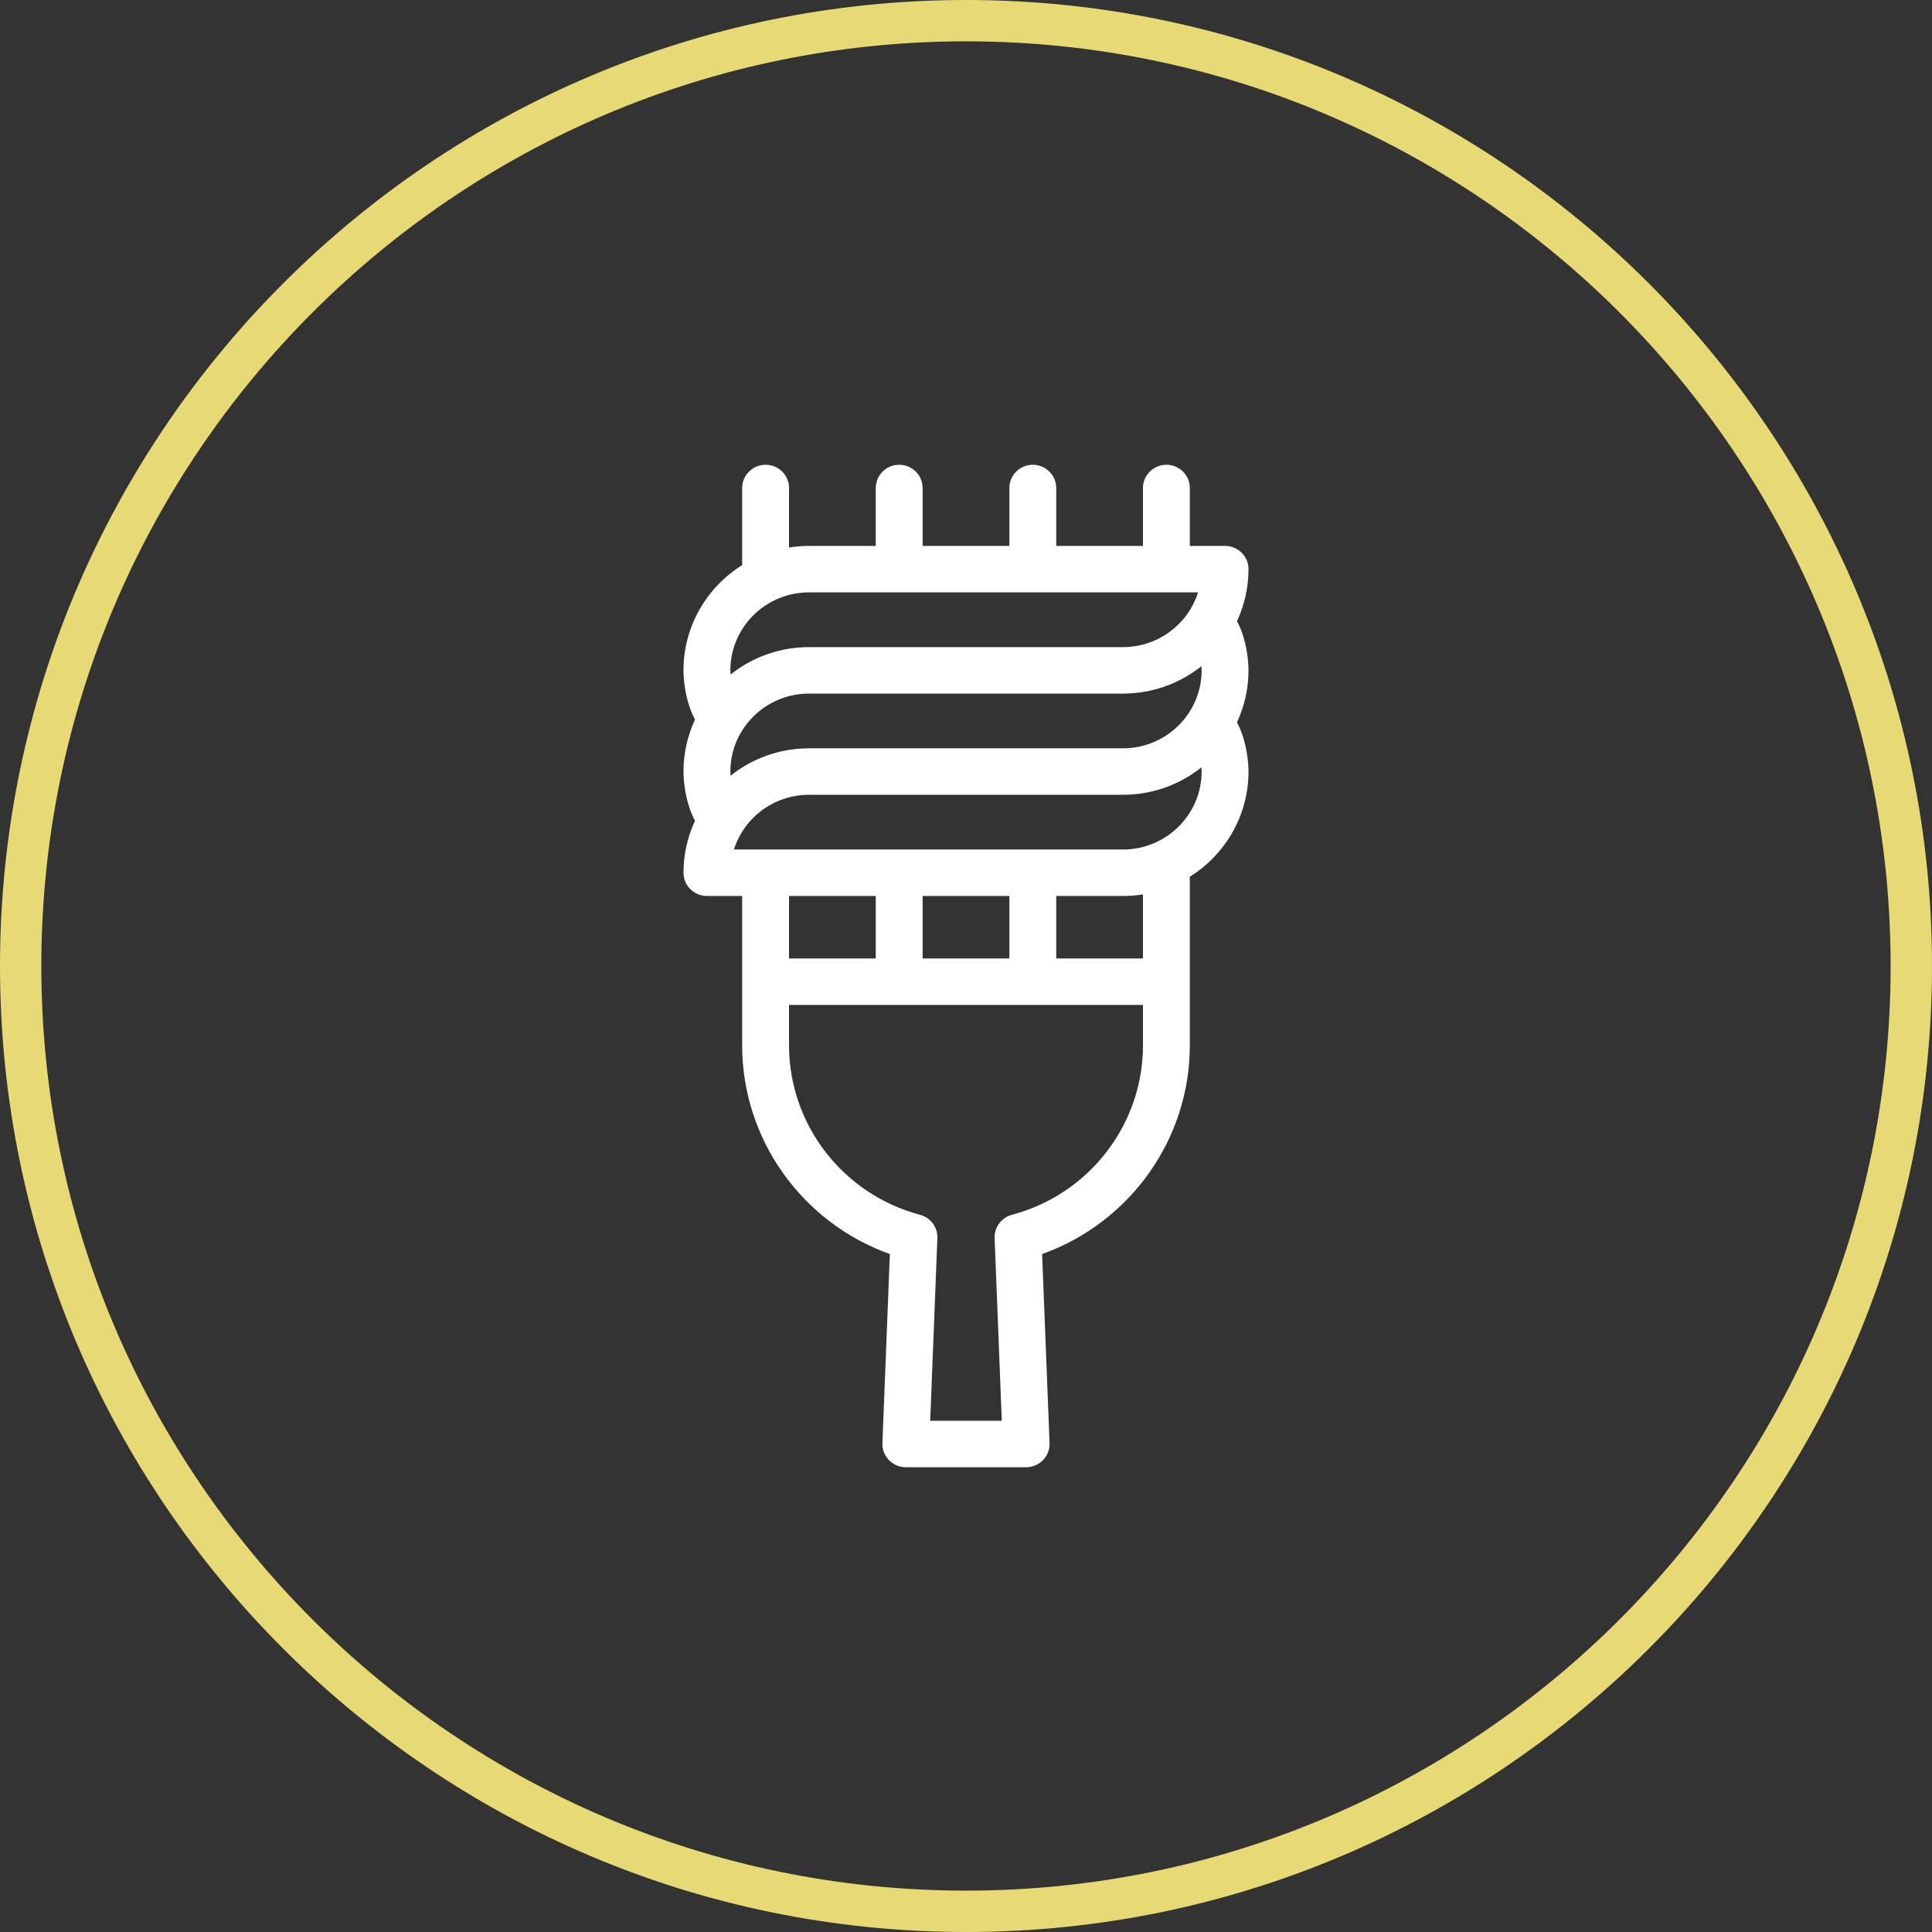
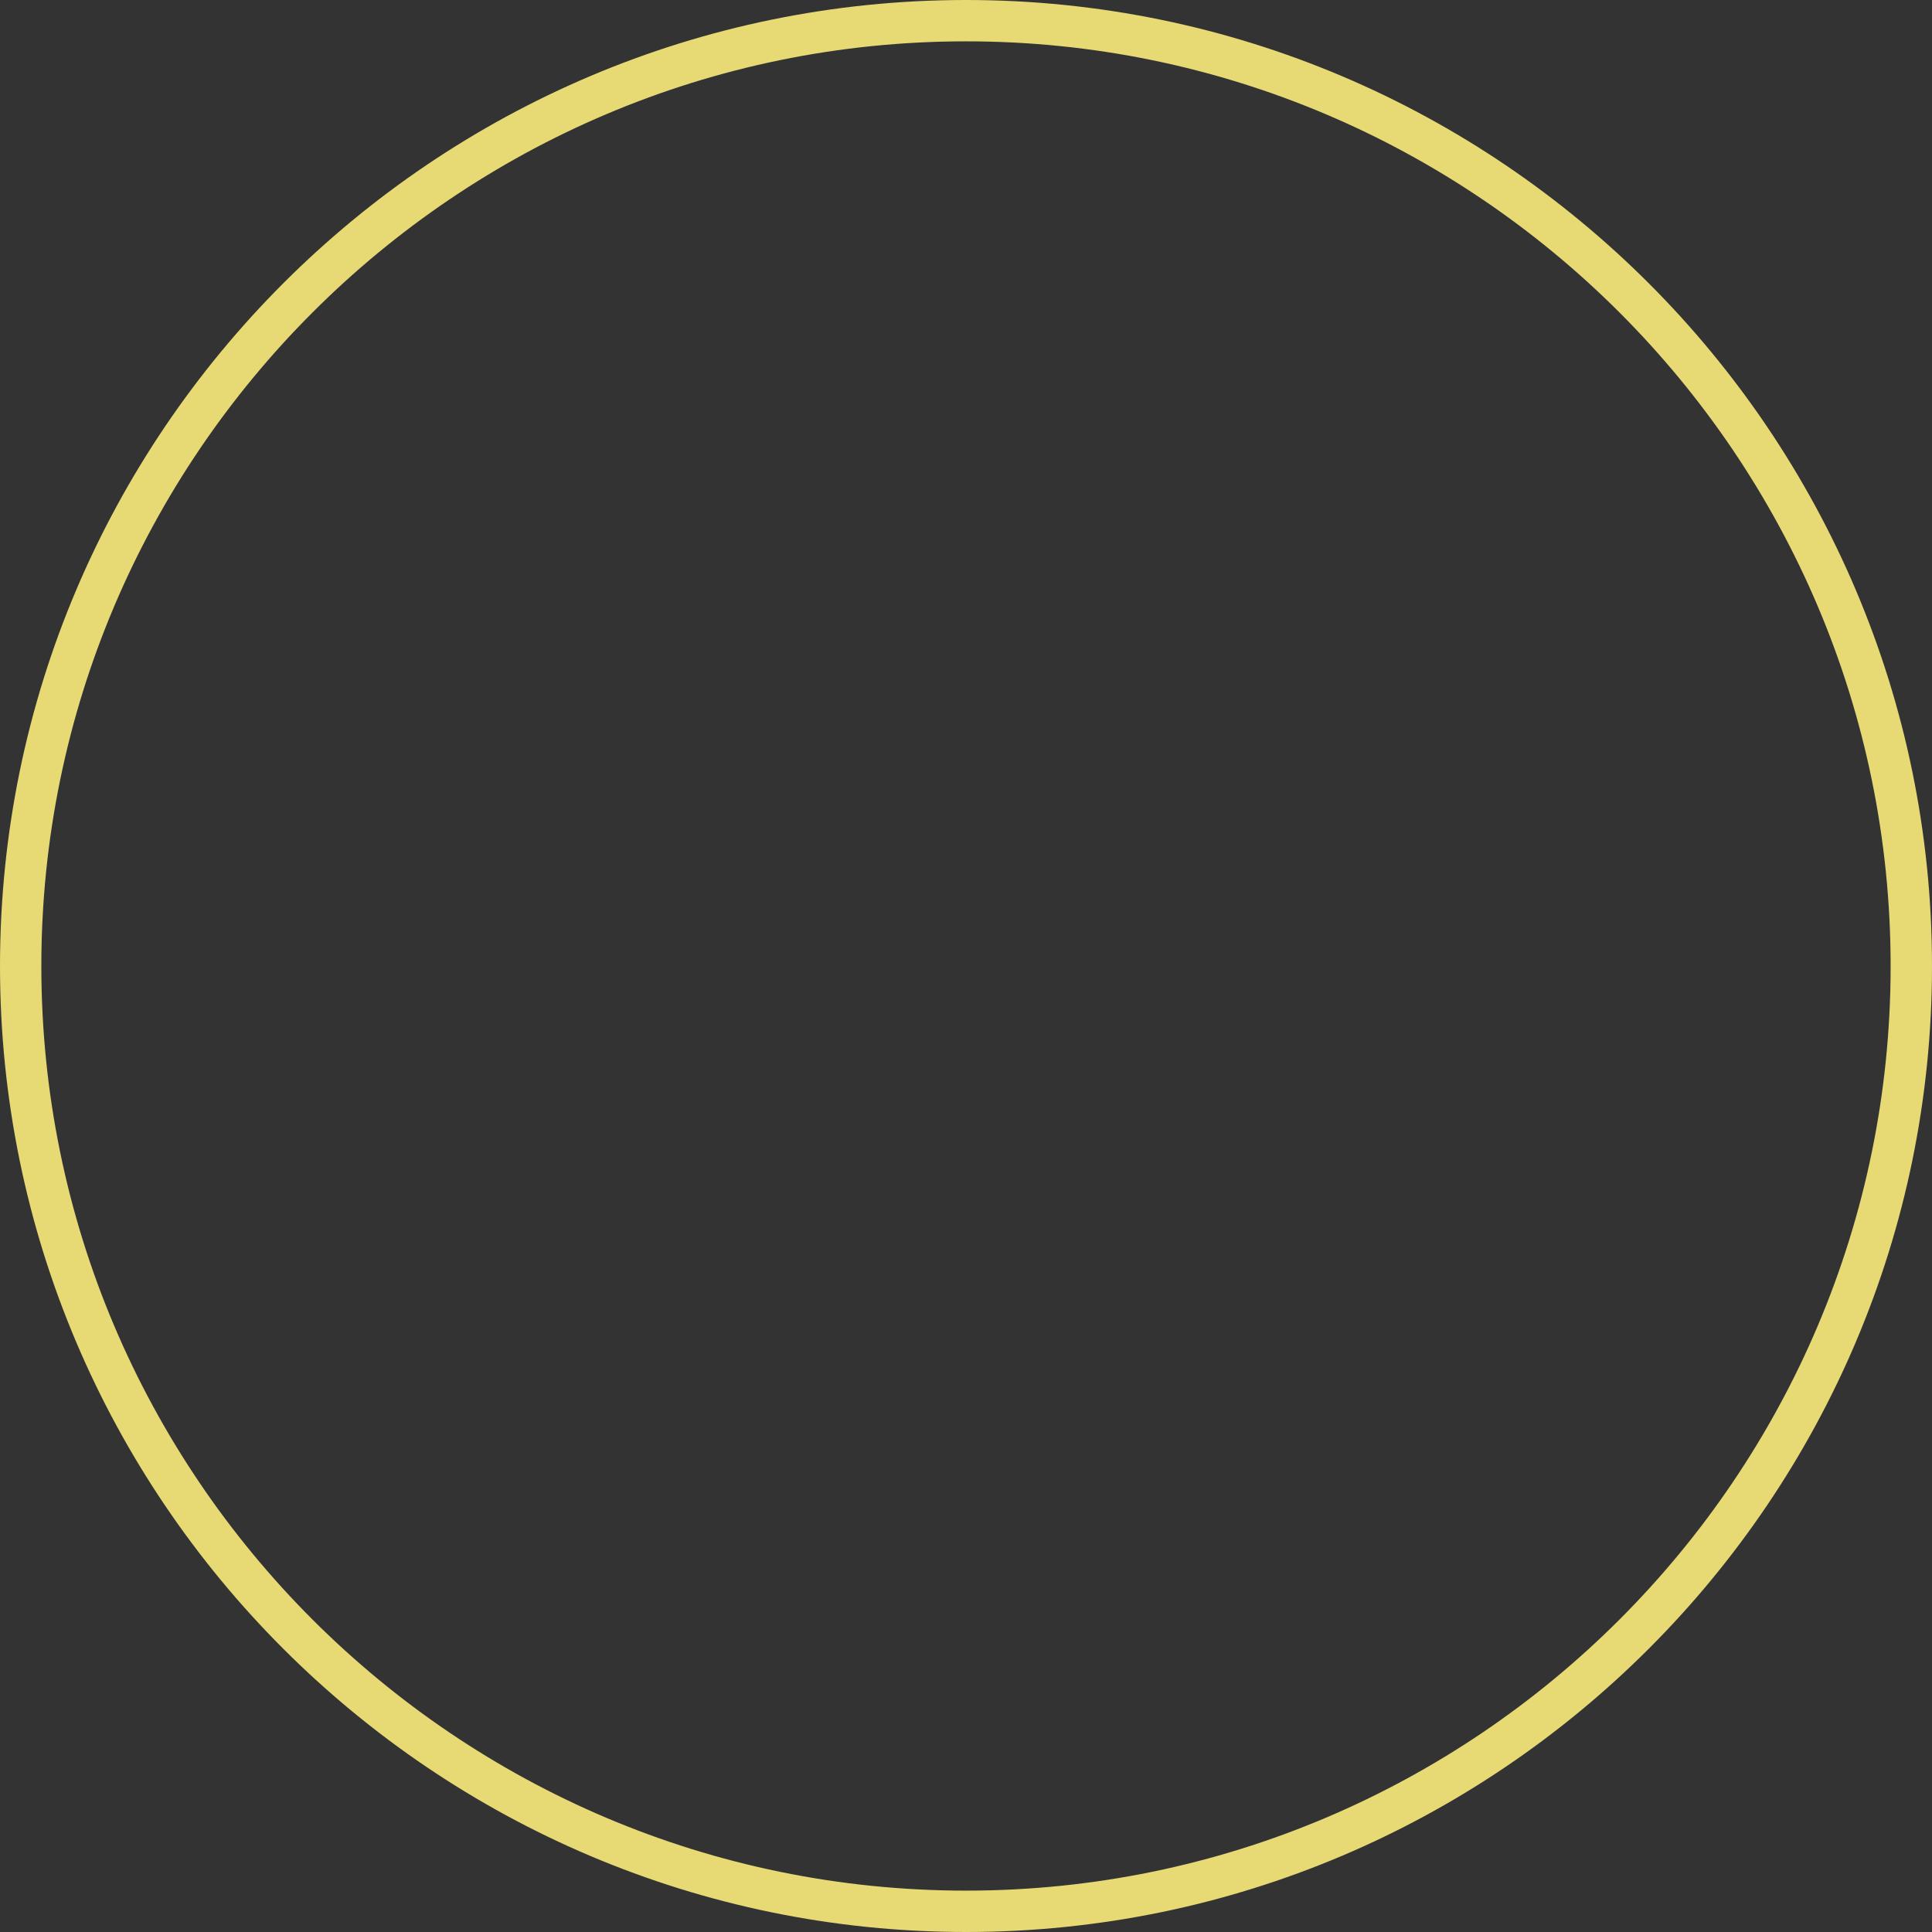
<svg xmlns="http://www.w3.org/2000/svg" width="212" height="212" viewBox="0 0 212 212" fill="none">
  <rect x="0" y="0" width="212" height="212" fill="#333333" stroke="none" />
  <path d="M106.009 212C47.555 212 0 164.454 0 106.009C0 47.555 47.555 0 106.009 0C164.454 0 212 47.555 212 106.009C212 164.449 164.449 212 106.009 212ZM106.009 4.536C50.058 4.536 4.536 50.054 4.536 106.009C4.536 161.951 50.054 207.46 106.009 207.46C161.951 207.46 207.46 161.946 207.46 106.009C207.46 50.058 161.946 4.536 106.009 4.536V4.536Z" fill="#E7D974" />
-   <path d="M135.735 68.159C136.545 66.422 137 64.49 137 62.453C137 61.046 135.848 59.904 134.428 59.904H130.562V53.549C130.562 52.142 129.41 51 127.99 51C126.57 51 125.418 52.142 125.418 53.549V59.904H115.902V53.549C115.902 52.142 114.75 51 113.33 51C111.91 51 110.758 52.142 110.758 53.549V59.904H101.242V53.549C101.242 52.142 100.09 51 98.67 51C97.25 51 96.098 52.142 96.098 53.549V59.904H88.776C88.028 59.904 87.296 59.966 86.582 60.079V53.549C86.582 52.142 85.43 51 84.01 51C82.59 51 81.438 52.142 81.438 53.549V62.01C77.574 64.432 75 68.701 75 73.558C75 73.559 75 73.561 75 73.562C75 73.563 75 73.566 75 73.567C75.002 74.173 75.087 76.761 76.265 78.956C75.455 80.693 75 82.625 75 84.662C75 84.663 75 84.665 75 84.666C75 84.668 75 84.67 75 84.671C75.002 85.277 75.087 87.866 76.265 90.06C75.455 91.797 75 93.73 75 95.766C75 97.173 76.152 98.315 77.572 98.315H81.438V107.726V114.715C81.438 125.02 88.006 134.158 97.644 137.609L96.829 158.351C96.802 159.043 97.061 159.718 97.545 160.218C98.029 160.717 98.699 161 99.399 161H112.6C113.3 161 113.969 160.717 114.454 160.218C114.939 159.718 115.198 159.043 115.17 158.351L114.354 137.609C123.993 134.158 130.561 125.02 130.561 114.715V107.726V96.209C134.425 93.788 136.999 89.519 136.999 84.662C136.999 84.661 136.999 84.658 136.999 84.657C136.999 84.656 136.999 84.654 136.999 84.653C136.996 84.046 136.912 81.459 135.733 79.264C136.544 77.526 136.999 75.594 136.999 73.558C136.999 73.556 136.999 73.554 136.999 73.553C136.999 73.552 136.999 73.549 136.999 73.548C136.998 72.942 136.913 70.354 135.735 68.159ZM108.089 82.113H105.999H88.776C85.521 82.113 82.527 83.241 80.167 85.118C80.153 84.954 80.145 84.796 80.144 84.654C80.148 79.941 84.019 76.108 88.776 76.108H105.999H108.089H123.223C126.478 76.108 129.472 74.98 131.832 73.102C131.846 73.267 131.854 73.424 131.855 73.568C131.851 78.281 127.979 82.114 123.223 82.114H108.089V82.113ZM131.465 65.002C130.368 68.478 127.088 71.009 123.223 71.009H108.089H105.999H88.776C85.521 71.009 82.527 72.136 80.167 74.014C80.153 73.85 80.145 73.692 80.144 73.549C80.148 68.835 84.019 65.002 88.776 65.002H131.465ZM88.776 87.212H105.999H108.089H123.223C126.478 87.212 129.472 86.084 131.832 84.206C131.846 84.371 131.854 84.529 131.855 84.672C131.851 89.385 127.979 93.218 123.223 93.218H80.534C81.631 89.741 84.911 87.212 88.776 87.212ZM101.242 105.177V98.316H110.758V105.177H101.242ZM96.097 98.316V105.177H86.581V98.316H96.097ZM125.418 114.715C125.418 123.409 119.507 131.052 111.044 133.302C109.883 133.61 109.093 134.673 109.14 135.862L109.927 155.902H102.073L102.86 135.862C102.907 134.673 102.117 133.609 100.956 133.302C92.493 131.052 86.582 123.409 86.582 114.715V110.276H125.418V114.715ZM125.418 105.177H115.902V98.316H123.223C123.97 98.316 124.702 98.255 125.417 98.141V105.177H125.418Z" fill="white" />
</svg>